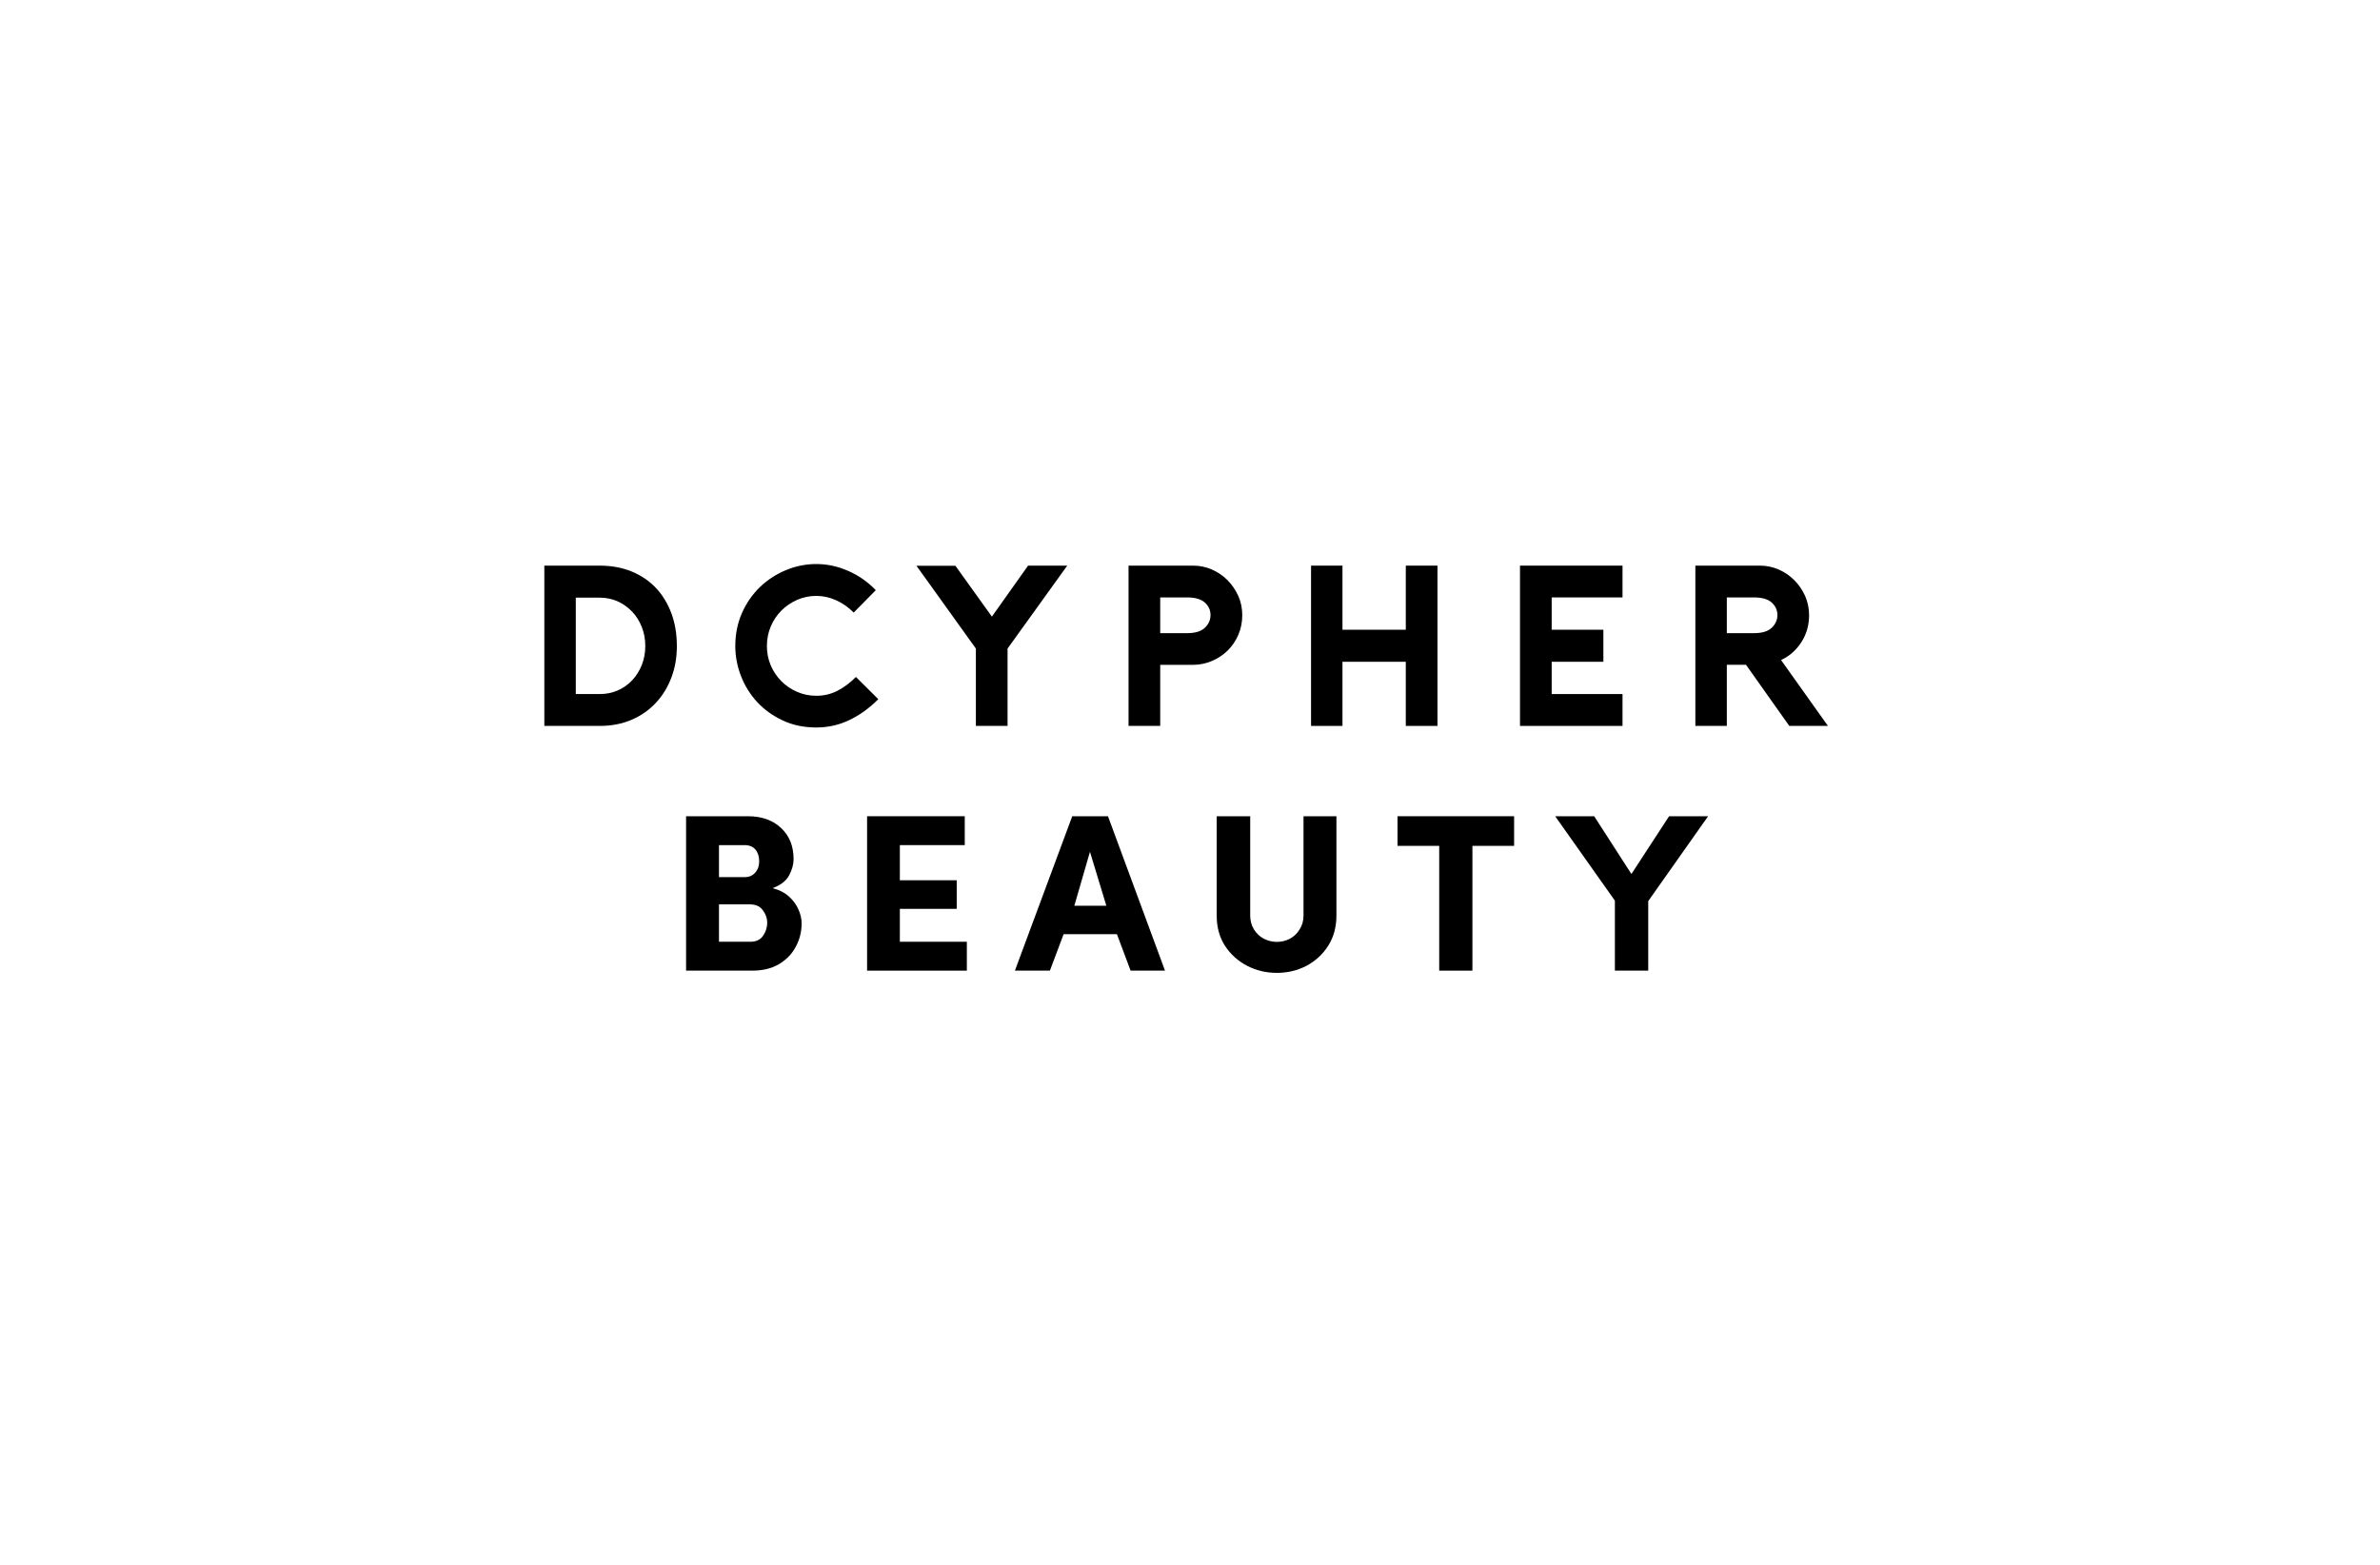
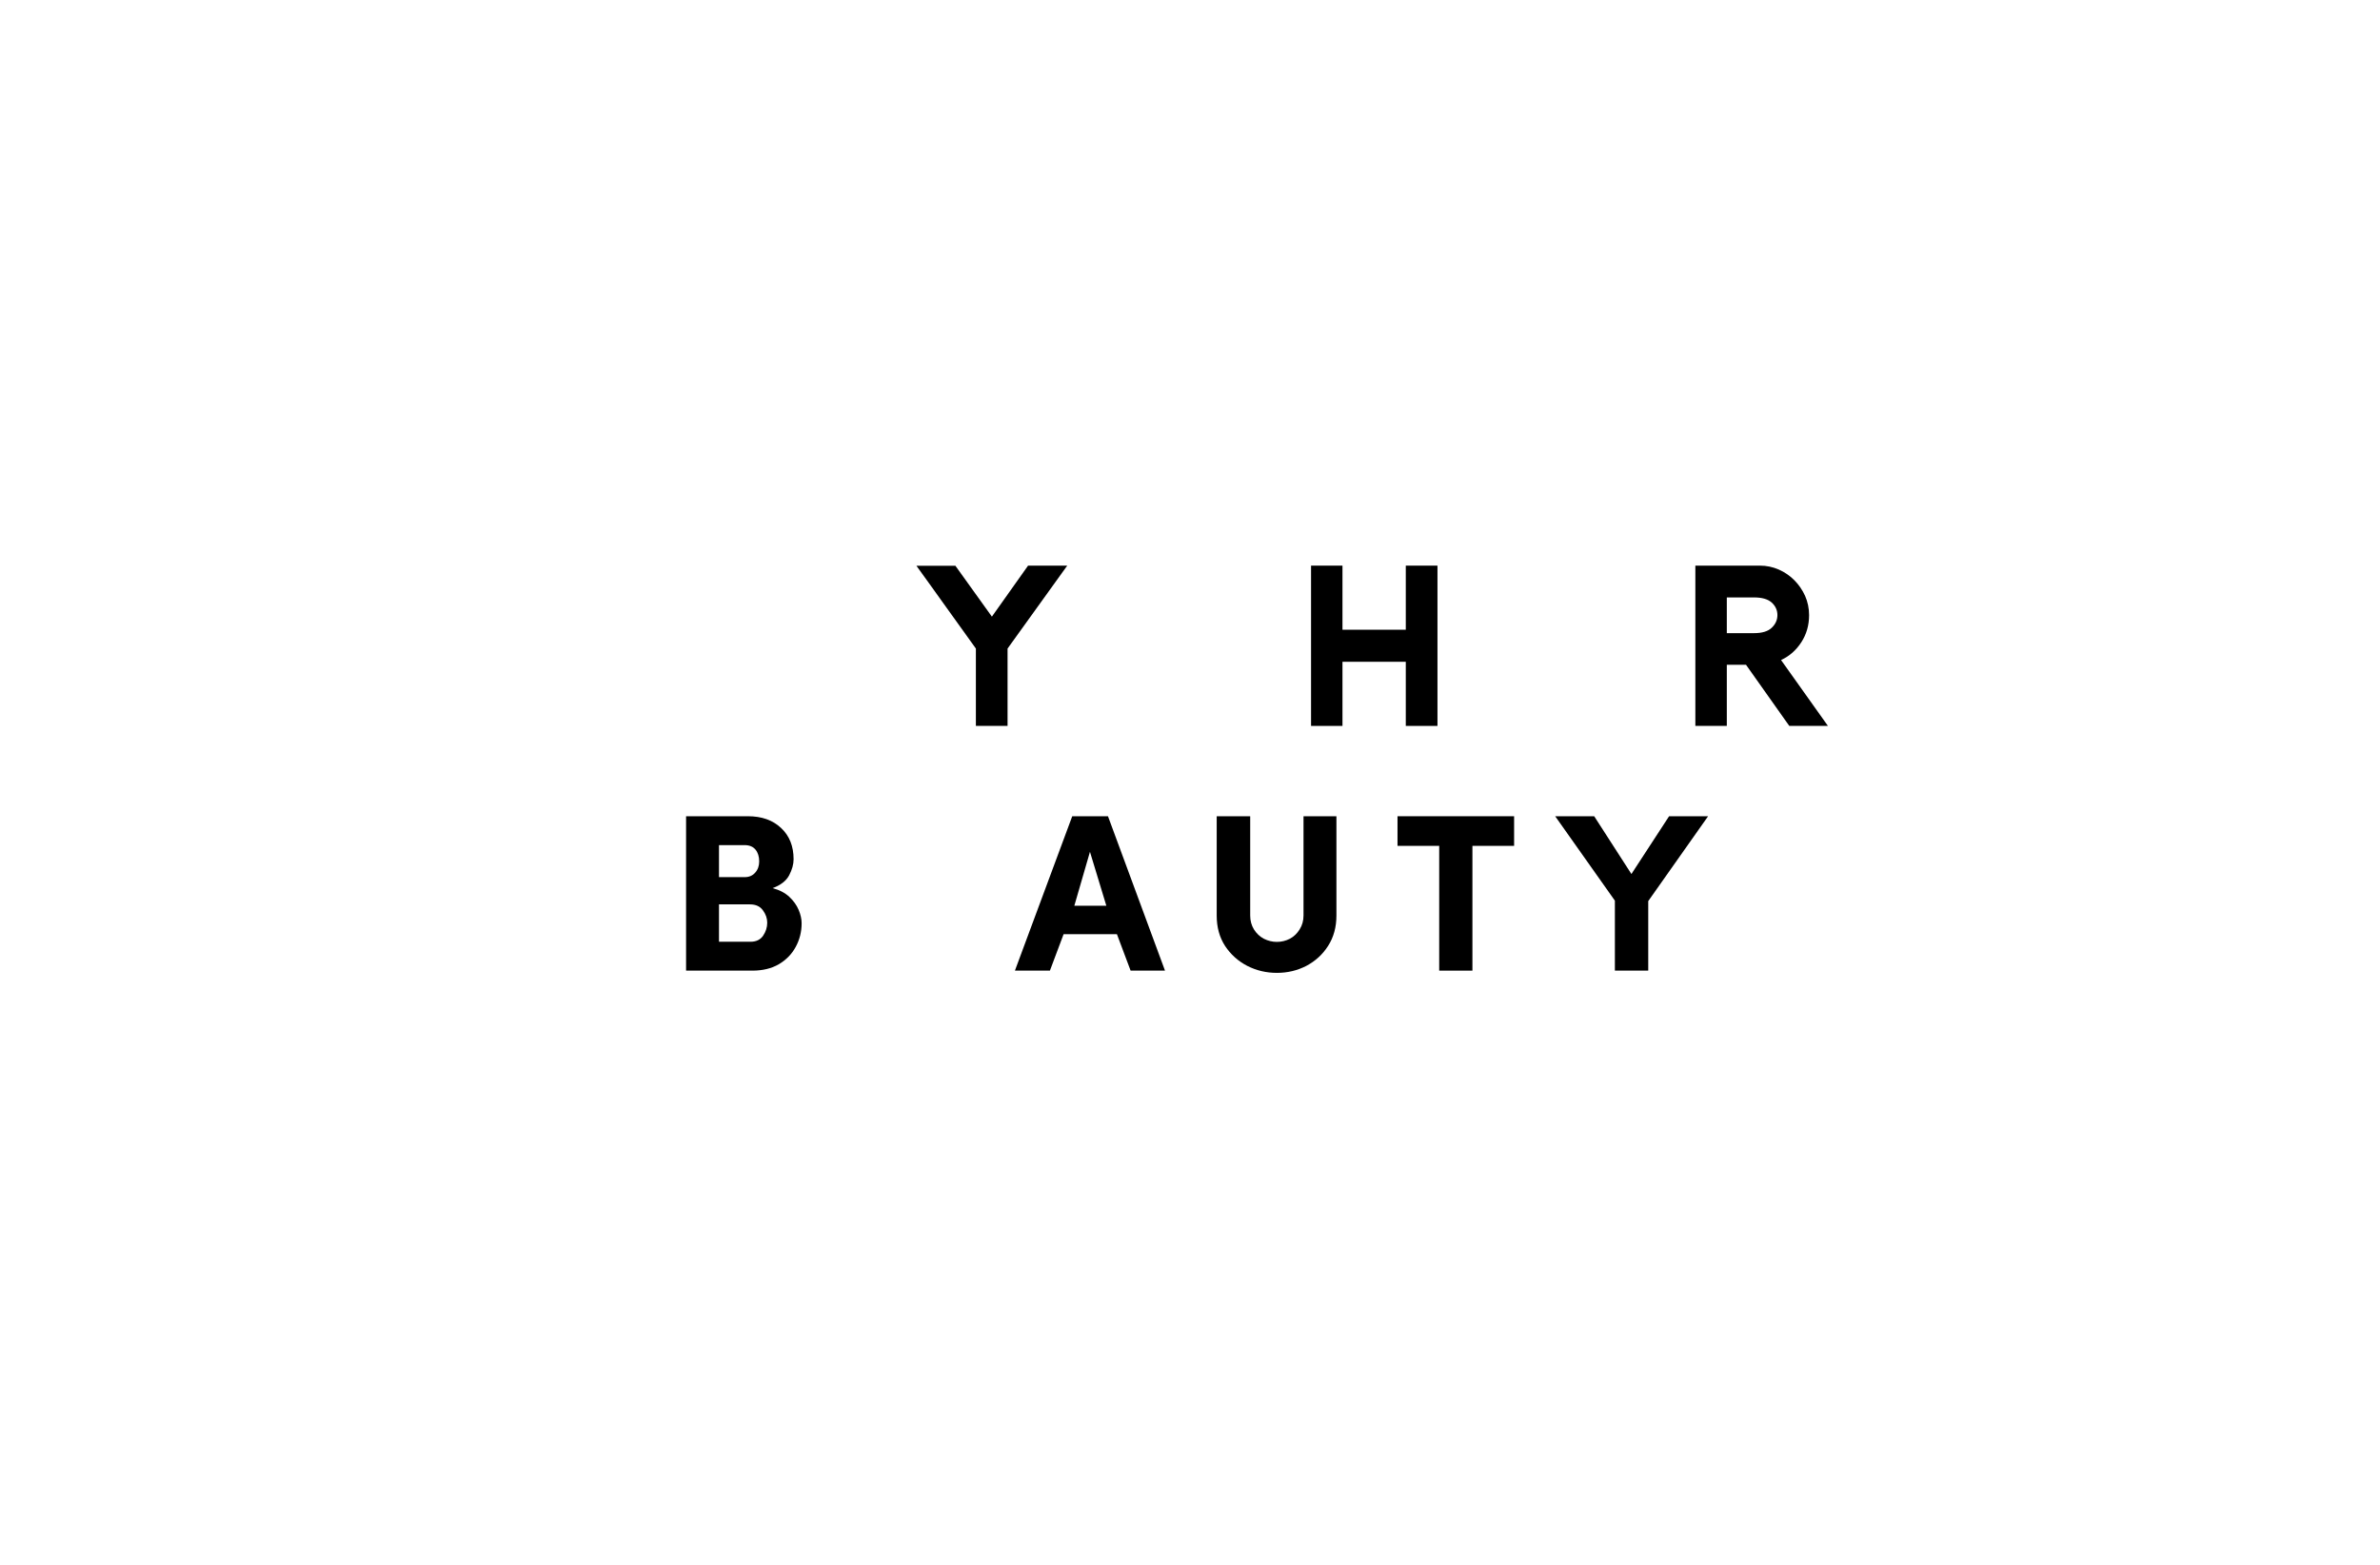
<svg xmlns="http://www.w3.org/2000/svg" width="333" zoomAndPan="magnify" viewBox="0 0 249.75 164.25" height="219" preserveAspectRatio="xMidYMid meet" version="1.0">
  <defs>
    <g />
    <clipPath id="02873023fa">
      <path d="M 0.066 0.191 L 15 0.191 L 15 17.344 L 0.066 17.344 Z M 0.066 0.191 " clip-rule="nonzero" />
    </clipPath>
    <clipPath id="610fb65f0a">
-       <path d="M 20 0.191 L 36 0.191 L 36 17.344 L 20 17.344 Z M 20 0.191 " clip-rule="nonzero" />
-     </clipPath>
+       </clipPath>
    <clipPath id="e8374f5d8d">
      <path d="M 39 0.191 L 55 0.191 L 55 17.344 L 39 17.344 Z M 39 0.191 " clip-rule="nonzero" />
    </clipPath>
    <clipPath id="75af741cb1">
      <path d="M 61 0.191 L 74 0.191 L 74 17.344 L 61 17.344 Z M 61 0.191 " clip-rule="nonzero" />
    </clipPath>
    <clipPath id="ee66f0ca1a">
      <path d="M 80 0.191 L 94 0.191 L 94 17.344 L 80 17.344 Z M 80 0.191 " clip-rule="nonzero" />
    </clipPath>
    <clipPath id="00218b13f1">
      <path d="M 102 0.191 L 114 0.191 L 114 17.344 L 102 17.344 Z M 102 0.191 " clip-rule="nonzero" />
    </clipPath>
    <clipPath id="447a24adc2">
      <path d="M 120 0.191 L 135 0.191 L 135 17.344 L 120 17.344 Z M 120 0.191 " clip-rule="nonzero" />
    </clipPath>
    <clipPath id="821cc78c04">
      <rect x="0" width="136" y="0" height="49" />
    </clipPath>
  </defs>
  <g transform="matrix(1, 0, 0, 1, 57, 59)">
    <g clip-path="url(#821cc78c04)">
      <g clip-path="url(#02873023fa)">
-         <path fill="#000000" d="M 3.422 13.836 L 5.93 13.836 C 6.617 13.836 7.246 13.711 7.828 13.453 C 8.41 13.199 8.914 12.844 9.344 12.383 C 9.777 11.922 10.109 11.391 10.352 10.777 C 10.594 10.16 10.715 9.5 10.715 8.793 C 10.715 8.082 10.594 7.426 10.352 6.809 C 10.109 6.191 9.777 5.652 9.344 5.199 C 8.914 4.746 8.41 4.383 7.828 4.113 C 7.246 3.852 6.609 3.719 5.93 3.719 L 3.422 3.719 Z M 0.121 17.18 L 0.121 0.359 L 5.93 0.359 C 7.172 0.359 8.289 0.566 9.289 0.977 C 10.281 1.387 11.133 1.961 11.832 2.703 C 12.535 3.449 13.074 4.344 13.457 5.371 C 13.836 6.402 14.027 7.543 14.027 8.793 C 14.027 10.039 13.836 11.082 13.457 12.094 C 13.074 13.113 12.535 13.992 11.832 14.75 C 11.133 15.504 10.281 16.098 9.289 16.531 C 8.289 16.961 7.172 17.18 5.93 17.18 Z M 0.121 17.18 " fill-opacity="1" fill-rule="nonzero" />
-       </g>
+         </g>
      <g clip-path="url(#610fb65f0a)">
        <path fill="#000000" d="M 35.172 14.367 C 34.23 15.312 33.219 16.047 32.125 16.566 C 31.035 17.09 29.879 17.344 28.668 17.344 C 27.379 17.344 26.203 17.105 25.152 16.613 C 24.105 16.125 23.207 15.48 22.461 14.68 C 21.719 13.879 21.152 12.965 20.754 11.938 C 20.355 10.91 20.16 9.863 20.16 8.793 C 20.16 7.543 20.391 6.391 20.859 5.332 C 21.328 4.277 21.957 3.371 22.75 2.605 C 23.539 1.848 24.453 1.254 25.48 0.828 C 26.508 0.402 27.57 0.191 28.668 0.191 C 29.766 0.191 30.887 0.422 31.977 0.898 C 33.07 1.371 34.047 2.047 34.902 2.934 L 32.586 5.285 C 32.027 4.723 31.41 4.293 30.73 3.988 C 30.051 3.684 29.363 3.535 28.66 3.535 C 27.961 3.535 27.273 3.676 26.641 3.953 C 26.012 4.234 25.465 4.609 24.992 5.078 C 24.523 5.555 24.148 6.105 23.879 6.75 C 23.609 7.391 23.477 8.07 23.477 8.793 C 23.477 9.516 23.609 10.188 23.879 10.824 C 24.148 11.457 24.523 12.008 24.992 12.484 C 25.457 12.957 26.012 13.328 26.641 13.602 C 27.273 13.879 27.945 14.016 28.66 14.016 C 29.461 14.016 30.191 13.844 30.871 13.496 C 31.547 13.148 32.199 12.668 32.82 12.043 L 35.168 14.375 Z M 35.172 14.367 " fill-opacity="1" fill-rule="nonzero" />
      </g>
      <g clip-path="url(#e8374f5d8d)">
        <path fill="#000000" d="M 54.992 0.359 L 48.73 9.062 L 48.73 17.18 L 45.406 17.18 L 45.406 9.062 C 44.922 8.387 44.422 7.68 43.891 6.949 C 43.359 6.211 42.82 5.469 42.289 4.719 C 41.758 3.965 41.219 3.223 40.688 2.484 C 40.156 1.75 39.645 1.039 39.168 0.375 L 43.258 0.375 L 47.086 5.711 L 50.883 0.359 Z M 54.992 0.359 " fill-opacity="1" fill-rule="nonzero" />
      </g>
      <g clip-path="url(#75af741cb1)">
-         <path fill="#000000" d="M 64.75 7.445 L 67.57 7.445 C 68.414 7.445 69.035 7.262 69.434 6.879 C 69.832 6.504 70.027 6.059 70.027 5.547 C 70.027 5.035 69.832 4.598 69.434 4.234 C 69.035 3.875 68.414 3.695 67.57 3.695 L 64.75 3.695 Z M 64.75 17.18 L 61.426 17.18 L 61.426 0.359 L 68.195 0.359 C 68.895 0.359 69.555 0.496 70.18 0.77 C 70.801 1.047 71.348 1.414 71.816 1.891 C 72.281 2.363 72.656 2.91 72.941 3.535 C 73.219 4.156 73.359 4.832 73.359 5.555 C 73.359 6.277 73.227 6.957 72.957 7.594 C 72.688 8.23 72.312 8.785 71.844 9.254 C 71.375 9.719 70.824 10.082 70.191 10.359 C 69.562 10.629 68.895 10.77 68.195 10.77 L 64.75 10.77 L 64.75 17.188 Z M 64.75 17.18 " fill-opacity="1" fill-rule="nonzero" />
-       </g>
+         </g>
      <g clip-path="url(#ee66f0ca1a)">
        <path fill="#000000" d="M 90.52 0.359 L 90.52 7.086 L 83.875 7.086 L 83.875 0.359 L 80.578 0.359 L 80.578 17.18 L 83.875 17.18 L 83.875 10.449 L 90.52 10.449 L 90.52 17.18 L 93.844 17.18 L 93.844 0.359 Z M 90.52 0.359 " fill-opacity="1" fill-rule="nonzero" />
      </g>
      <g clip-path="url(#00218b13f1)">
-         <path fill="#000000" d="M 102.504 0.359 L 102.504 17.18 L 113.262 17.18 L 113.262 13.836 L 105.828 13.836 L 105.828 10.449 L 111.254 10.449 L 111.254 7.086 L 105.828 7.086 L 105.828 3.695 L 113.262 3.695 L 113.262 0.359 Z M 102.504 0.359 " fill-opacity="1" fill-rule="nonzero" />
-       </g>
+         </g>
      <g clip-path="url(#447a24adc2)">
        <path fill="#000000" d="M 127.055 7.445 C 127.898 7.445 128.523 7.262 128.918 6.879 C 129.316 6.504 129.516 6.059 129.516 5.547 C 129.516 5.035 129.316 4.598 128.918 4.234 C 128.523 3.875 127.898 3.695 127.055 3.695 L 124.207 3.695 L 124.207 7.445 Z M 134.828 17.18 L 130.762 17.18 L 126.219 10.762 L 124.207 10.762 L 124.207 17.18 L 120.906 17.18 L 120.906 0.359 L 127.672 0.359 C 128.375 0.359 129.031 0.496 129.656 0.77 C 130.281 1.047 130.824 1.414 131.293 1.891 C 131.762 2.363 132.137 2.91 132.422 3.535 C 132.695 4.156 132.84 4.832 132.84 5.555 C 132.84 6.609 132.57 7.559 132.023 8.402 C 131.477 9.246 130.77 9.863 129.898 10.266 L 134.824 17.188 Z M 134.828 17.18 " fill-opacity="1" fill-rule="nonzero" />
      </g>
      <g fill="#000000" fill-opacity="1">
        <g transform="translate(13.089, 42.861)">
          <g>
            <path d="M 13.188 -11.688 C 13.188 -11.156 13.031 -10.594 12.719 -10 C 12.406 -9.414 11.828 -8.969 10.984 -8.656 C 11.703 -8.469 12.285 -8.164 12.734 -7.75 C 13.18 -7.332 13.508 -6.875 13.719 -6.375 C 13.926 -5.883 14.031 -5.414 14.031 -4.969 C 14.031 -4.07 13.82 -3.242 13.406 -2.484 C 13 -1.734 12.41 -1.129 11.641 -0.672 C 10.867 -0.223 9.941 0 8.859 0 L 1.906 0 L 1.906 -16.203 L 8.391 -16.203 C 9.848 -16.203 11.008 -15.789 11.875 -14.969 C 12.75 -14.156 13.188 -13.062 13.188 -11.688 Z M 5.359 -9.812 L 8.062 -9.812 C 8.52 -9.812 8.883 -9.969 9.156 -10.281 C 9.438 -10.594 9.578 -10.988 9.578 -11.469 C 9.578 -11.977 9.445 -12.391 9.188 -12.703 C 8.926 -13.016 8.547 -13.172 8.047 -13.172 L 5.359 -13.172 Z M 8.609 -6.953 L 5.359 -6.953 L 5.359 -3.031 L 8.672 -3.031 C 9.254 -3.031 9.691 -3.238 9.984 -3.656 C 10.273 -4.082 10.422 -4.539 10.422 -5.031 C 10.422 -5.488 10.27 -5.922 9.969 -6.328 C 9.676 -6.742 9.223 -6.953 8.609 -6.953 Z M 8.609 -6.953 " />
          </g>
        </g>
      </g>
      <g fill="#000000" fill-opacity="1">
        <g transform="translate(32.083, 42.861)">
          <g>
-             <path d="M 1.906 0 L 1.906 -16.203 L 12.156 -16.203 L 12.156 -13.172 L 5.344 -13.172 L 5.344 -9.484 L 11.312 -9.484 L 11.312 -6.484 L 5.344 -6.484 L 5.344 -3.031 L 12.375 -3.031 L 12.375 0 Z M 1.906 0 " />
-           </g>
+             </g>
        </g>
      </g>
      <g fill="#000000" fill-opacity="1">
        <g transform="translate(49.643, 42.861)">
          <g>
            <path d="M 6.094 -6.812 L 9.453 -6.812 L 7.734 -12.469 Z M 10.562 -3.828 L 4.969 -3.828 L 3.531 0 L -0.141 0 L 5.875 -16.203 L 9.625 -16.203 L 15.609 0 L 12 0 Z M 10.562 -3.828 " />
          </g>
        </g>
      </g>
      <g fill="#000000" fill-opacity="1">
        <g transform="translate(68.943, 42.861)">
          <g>
            <path d="M 8.047 -3.016 C 8.523 -3.016 8.977 -3.125 9.406 -3.344 C 9.832 -3.57 10.176 -3.898 10.438 -4.328 C 10.707 -4.754 10.844 -5.238 10.844 -5.781 L 10.844 -16.203 L 14.297 -16.203 L 14.297 -5.781 C 14.297 -4.562 14.004 -3.5 13.422 -2.594 C 12.848 -1.695 12.086 -1 11.141 -0.5 C 10.191 -0.008 9.16 0.234 8.047 0.234 C 6.941 0.234 5.906 -0.008 4.938 -0.5 C 3.977 -1 3.203 -1.695 2.609 -2.594 C 2.023 -3.5 1.734 -4.562 1.734 -5.781 L 1.734 -16.203 L 5.25 -16.203 L 5.25 -5.781 C 5.25 -5.238 5.379 -4.754 5.641 -4.328 C 5.91 -3.898 6.258 -3.57 6.688 -3.344 C 7.125 -3.125 7.578 -3.016 8.047 -3.016 Z M 8.047 -3.016 " />
          </g>
        </g>
      </g>
      <g fill="#000000" fill-opacity="1">
        <g transform="translate(88.995, 42.861)">
          <g>
            <path d="M 0.656 -13.094 L 0.656 -16.203 L 12.891 -16.203 L 12.891 -13.094 L 8.516 -13.094 L 8.516 0 L 5.031 0 L 5.031 -13.094 Z M 0.656 -13.094 " />
          </g>
        </g>
      </g>
      <g fill="#000000" fill-opacity="1">
        <g transform="translate(106.555, 42.861)">
          <g>
            <path d="M 9.406 0 L 5.906 0 L 5.906 -7.344 L -0.359 -16.203 L 3.734 -16.203 L 7.641 -10.141 L 11.594 -16.203 L 15.688 -16.203 L 9.406 -7.297 Z M 9.406 0 " />
          </g>
        </g>
      </g>
    </g>
  </g>
</svg>